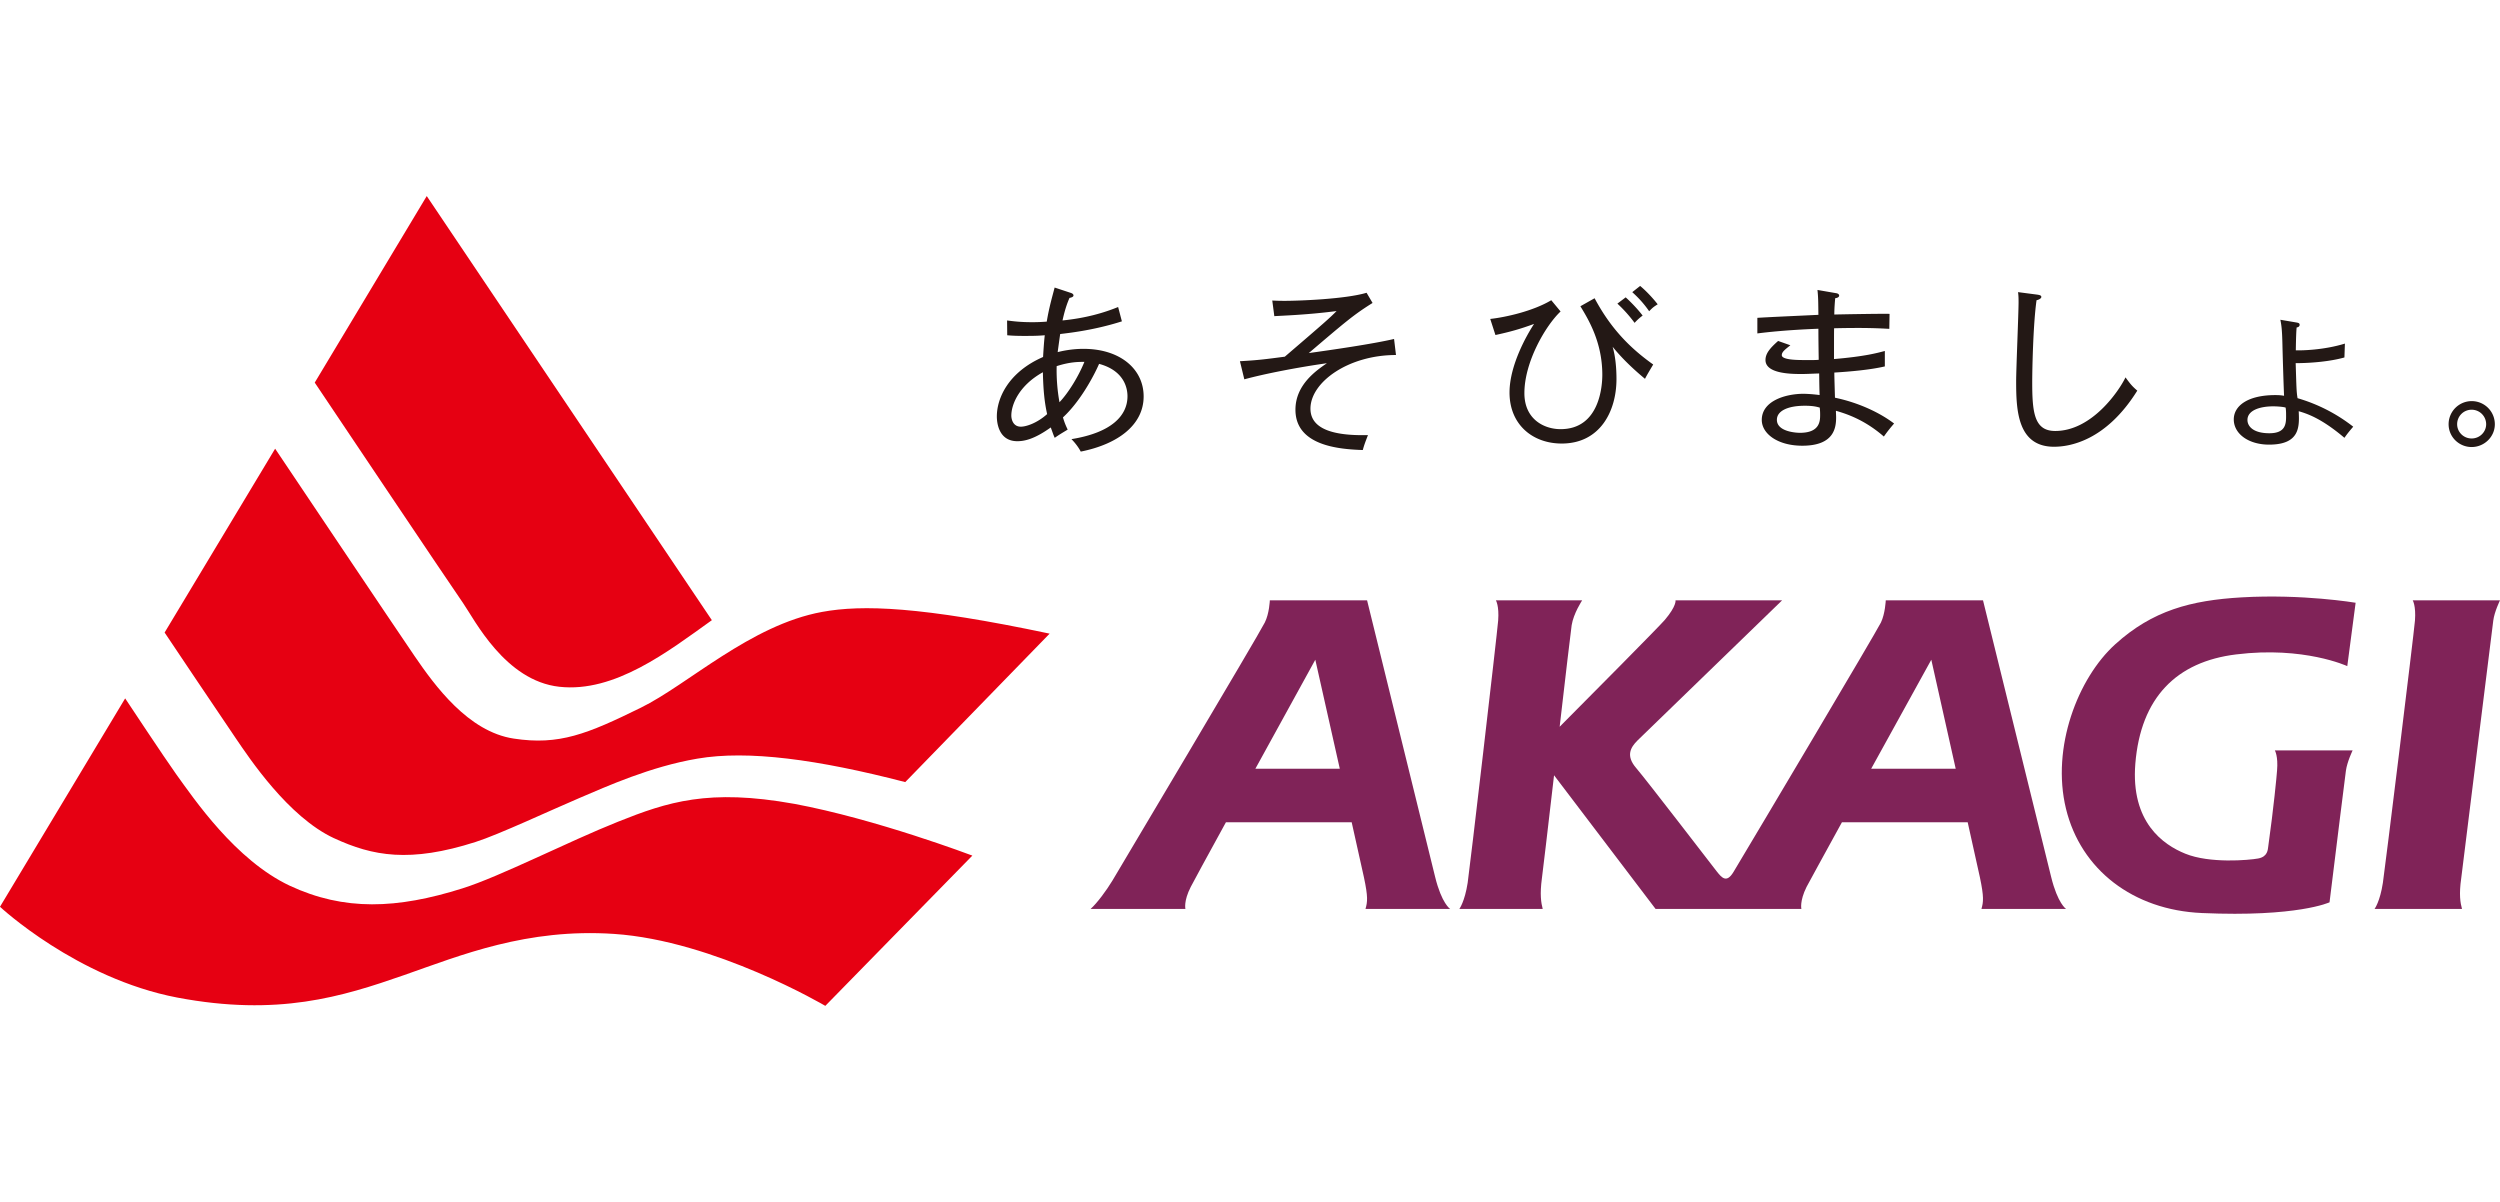
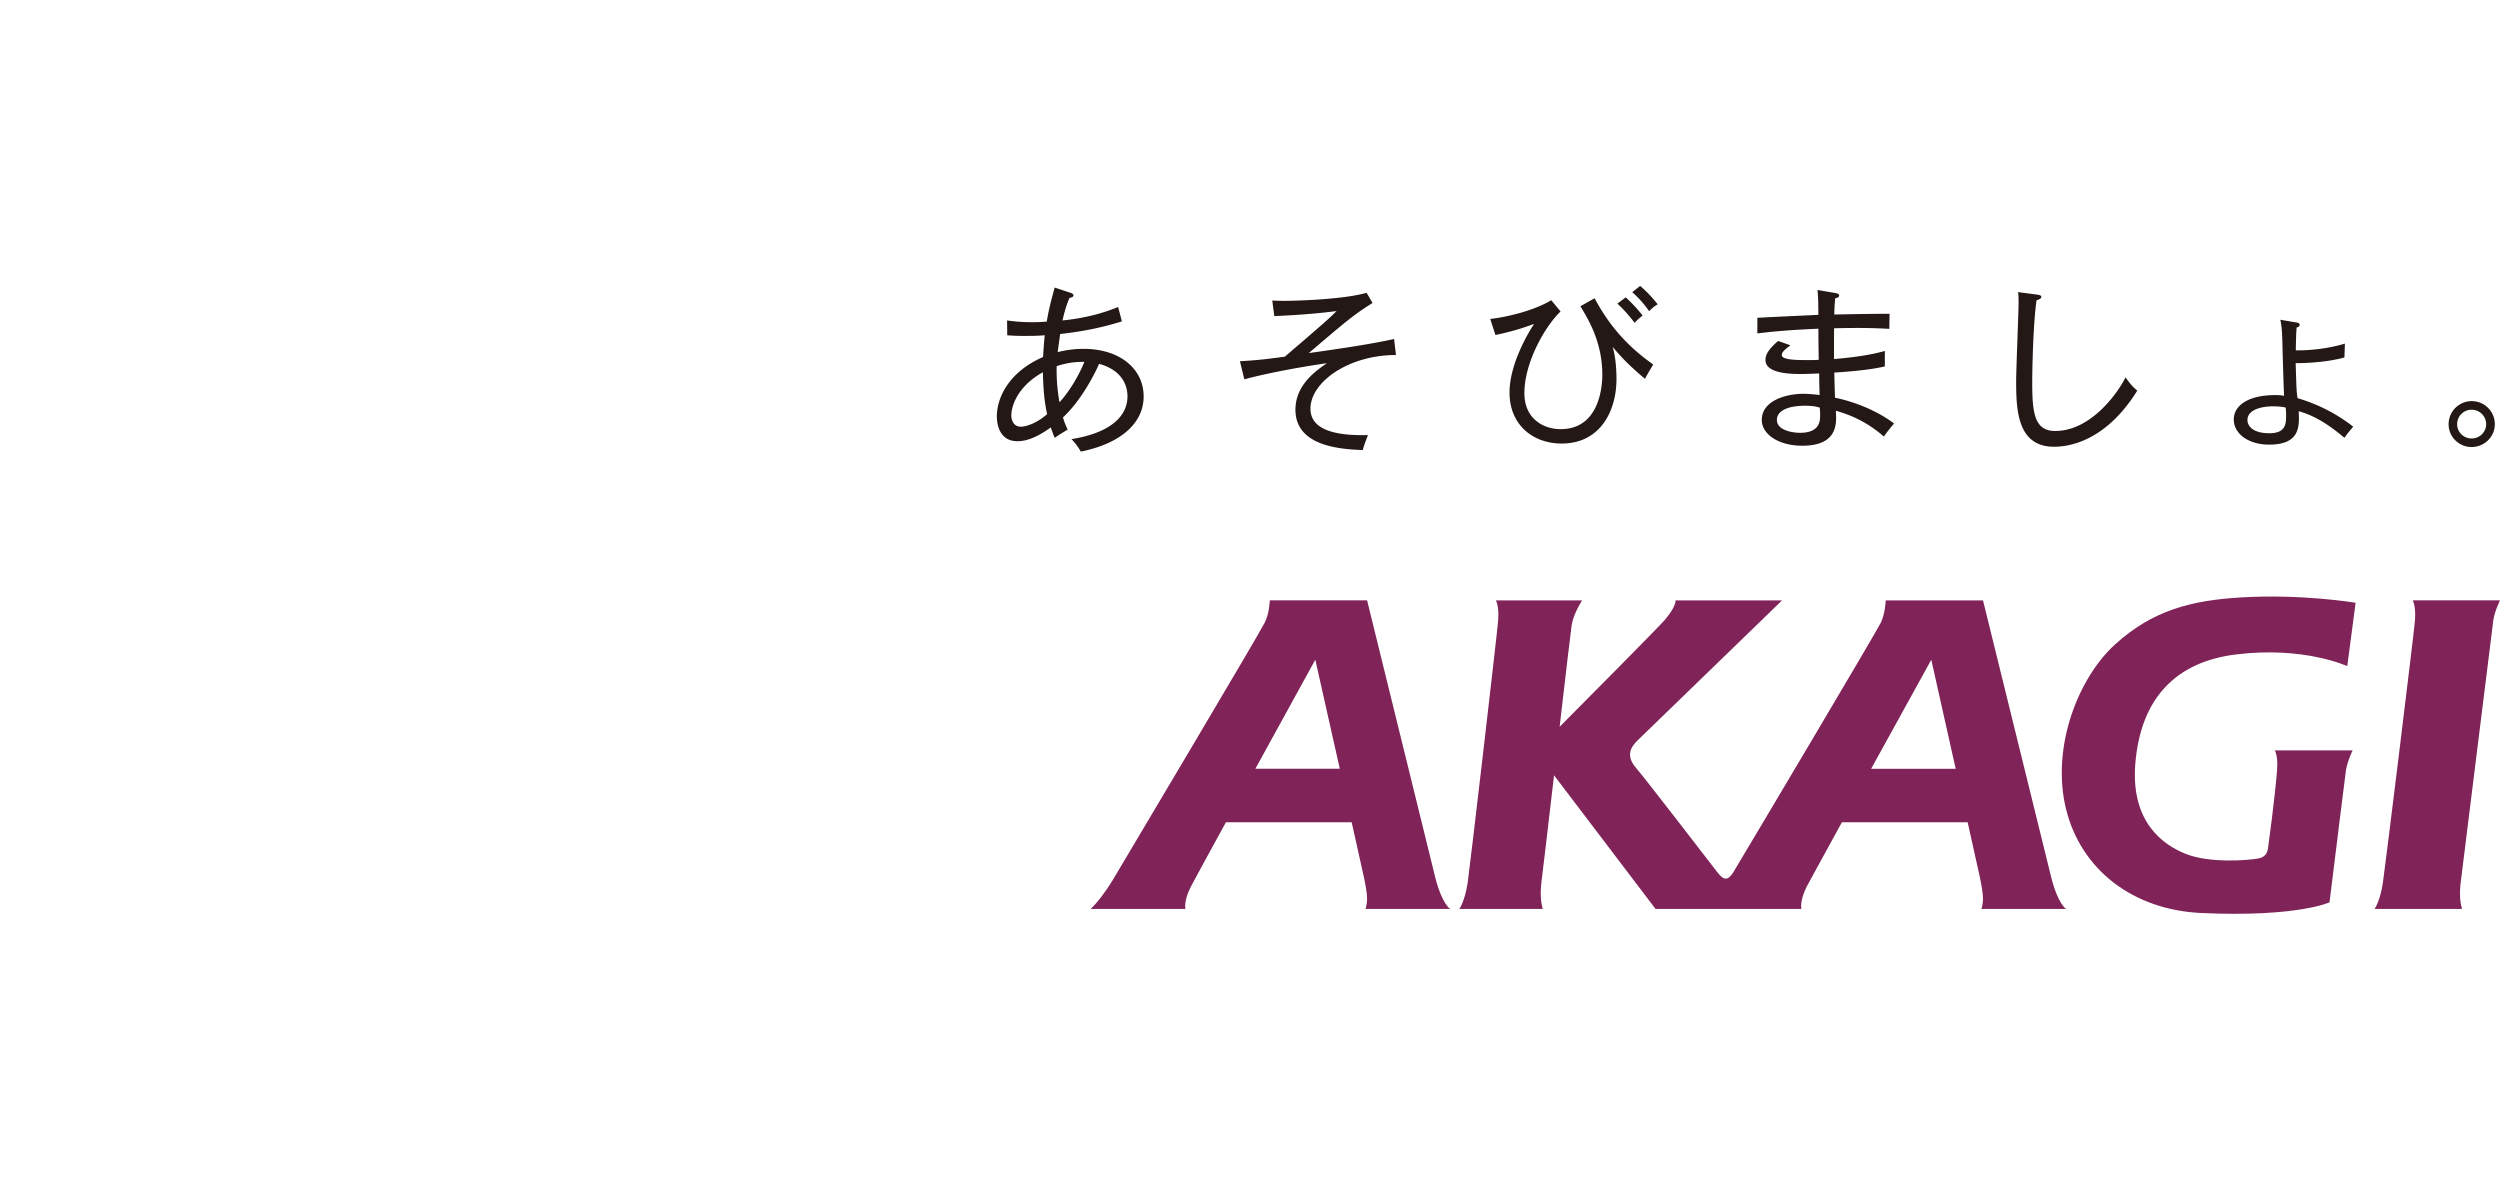
<svg xmlns="http://www.w3.org/2000/svg" width="156" height="75">
  <path d="M67.666 22.582c-.374.922-1.007 1.942-1.555 2.517a11.198 11.198 0 01-.175-2.252c.855-.276 1.393-.265 1.73-.265zm3.697 2.154c0-1.71-1.469-2.968-3.754-2.968-.751 0-1.357.14-1.61.204.032-.244.133-.976.156-1.128.392-.053 2.023-.208 3.851-.792l-.235-.894c-.87.352-1.966.686-3.47.838.178-.809.34-1.177.434-1.405.066-.016.25-.046.25-.158 0-.09-.105-.138-.184-.162l-.992-.328c-.117.462-.338 1.194-.492 2.126-.443.036-.81.036-.889.036-.769 0-1.204-.059-1.586-.108l.009.923c.247.024.551.041 1.06.041.525 0 .824-.003 1.282-.041-.051.444-.078.913-.105 1.356-2.179.952-2.885 2.581-2.885 3.709 0 .259.049 1.546 1.278 1.546.452 0 1.068-.13 2.087-.859.124.337.151.438.247.649.352-.251.599-.381.808-.515-.087-.188-.175-.359-.295-.76 1.03-.945 1.881-2.482 2.255-3.341 1.625.439 1.772 1.591 1.772 2.022 0 1.204-.991 2.271-3.497 2.675.211.211.433.494.581.778 2.334-.467 3.924-1.673 3.924-3.442zm-6.022 1.105c-.633.564-1.306.784-1.64.784-.477 0-.594-.443-.594-.696 0-.65.443-1.852 1.969-2.701.024 1.149.109 1.921.266 2.614zm16.432-.339c0 1.365 1.655 1.696 3.588 1.648-.141.371-.235.603-.322.932-1.516-.049-4.203-.28-4.203-2.516 0-1.574 1.325-2.459 1.963-2.901-1.839.26-3.883.658-5.153 1.005l-.274-1.13c1.16-.065 1.576-.122 2.801-.283 2.539-2.177 2.813-2.423 3.23-2.847-1.912.25-3.618.295-3.885.319l-.128-.976c.216.011.418.02.765.02.892 0 3.802-.108 5.12-.504l.374.636c-1.189.74-1.711 1.197-3.981 3.127 1.453-.201 3.973-.566 5.322-.88l.12 1.001c-2.979 0-5.337 1.698-5.337 3.348zm21.134-6.082c-.447-.646-.868-1.016-1.053-1.19l.491-.387c.38.312.815.784 1.095 1.146-.258.16-.319.212-.533.432zm-.908.726a8.564 8.564 0 00-1.074-1.2l.517-.391c.24.21.741.714 1.058 1.137a3.22 3.22 0 00-.5.454zm.649 3.494c-.32-.269-1.249-1.04-2.02-2.001.181.619.24 1.353.24 2.015 0 2.004-1.022 4.023-3.418 4.023-1.803 0-3.256-1.172-3.256-3.183 0-1.726 1.109-3.637 1.531-4.281-.875.321-1.499.495-2.41.692l-.324-1.003c.97-.106 2.68-.492 3.808-1.168l.581.702c-.919.862-2.258 3.136-2.258 5.095 0 1.64 1.236 2.248 2.258 2.248 2.466 0 2.604-2.761 2.604-3.393 0-2.027-.859-3.438-1.368-4.276l.886-.5c.919 1.715 2.029 2.98 3.657 4.135-.051.093-.389.641-.512.895zm10.928 2.241c0 .367 0 1.127-1.26 1.127-.178 0-1.438-.048-1.438-.813 0-.572.719-.876 1.739-.876.518 0 .74.061.934.115.016.132.025.266.025.447zm4.616.548c-.81-.618-2.11-1.28-3.69-1.612-.006-.263-.04-1.268-.04-1.569.968-.059 2.208-.165 3.152-.383v-.964c-.469.124-1.258.344-3.172.504 0-1.39 0-1.547.005-1.921 2.112-.049 2.91.011 3.446.036l.015-.935c-.491-.015-2.9.028-3.447.042 0-.379.034-.771.055-1.018.088-.013.247-.046.247-.169 0-.076-.091-.133-.186-.145l-1.167-.202c.049.462.049.74.058 1.553-.55.029-3.197.144-3.809.188v.972c.651-.082 1.834-.215 3.809-.293 0 .565.011 1.387.02 1.938-.109.016-.462.024-.935.016-.458 0-1.369-.016-1.369-.304 0-.198.187-.342.535-.618l-.764-.269c-.531.466-.789.796-.789 1.19 0 .872 1.661.872 2.279.872.301 0 .522-.017 1.071-.034.012.878.015.988.027 1.347a8.973 8.973 0 00-.989-.079c-1.161 0-2.619.455-2.619 1.632 0 .859.991 1.609 2.529 1.609 1.983 0 2.11-1.12 2.11-1.771 0-.115-.012-.284-.012-.41.594.175 1.748.524 2.991 1.609.265-.377.432-.573.639-.814zm9.986 1.449c-2.294 0-2.37-2.291-2.37-4.086 0-.787.151-4.236.151-4.936 0-.311-.009-.447-.033-.627l1.189.155c.159.025.264.048.264.146 0 .096-.162.177-.298.203-.216 1.515-.27 4.384-.27 5.118 0 1.899.129 3.042 1.434 3.042 2.31 0 4.004-2.541 4.387-3.344.277.377.386.528.735.827-1.974 3.167-4.264 3.501-5.188 3.501zm14.445-2.444c.028.168.029.33.029.55 0 .488-.051 1.051-1.042 1.051-1.038 0-1.369-.455-1.369-.828 0-.605.778-.851 1.613-.851.204 0 .613.024.768.078zm-.328-5.481c.065.332.108.599.129 1.556.015.688.075 2.644.102 3.188-.132-.021-.247-.043-.548-.043-1.71 0-2.59.666-2.59 1.517 0 .896.916 1.574 2.201 1.574 1.954 0 1.893-1.148 1.851-2.086.501.151 1.384.416 2.852 1.661.203-.287.302-.405.549-.694a10.289 10.289 0 00-3.474-1.779c-.067-.414-.067-.593-.117-2.186.932 0 2.152-.102 3.042-.356l.03-.865c-1.311.406-2.707.435-3.063.42.013-.888.03-1.19.051-1.425.069-.01.187-.051.187-.163 0-.114-.078-.127-.262-.159l-.94-.16zm12.841 6.519c0 .488-.402.889-.906.889s-.904-.401-.904-.889c0-.501.401-.905.904-.905s.906.405.906.905zm.542 0a1.442 1.442 0 00-2.885 0c0 .804.661 1.423 1.438 1.423s1.447-.627 1.447-1.423z" fill="#231815" />
-   <path d="M49.555 50.158c5.111.95 11.12 3.232 11.12 3.232l-9.176 9.376s-6.903-4.072-13.188-4.49c-5.442-.362-9.541 1.326-13.094 2.57-3.896 1.358-7.875 2.591-14.153 1.403C4.781 61.048-.001 56.583-.001 56.583L7.81 43.579s2.481 3.75 3.179 4.724c1.121 1.55 3.699 5.366 7.091 6.965 3.397 1.585 6.687 1.457 10.778.166 2.331-.73 6.597-2.919 9.7-4.156 3.105-1.241 5.656-2.079 10.995-1.12zm-14.647-7.303c3.446.382 6.781-2.2 9.512-4.156L26.629 12.234l-6.989 11.64s8.556 12.762 9.265 13.772c.702 1.009 2.611 4.839 6.003 5.209zm-14.062 9.45c2.409 1.116 4.727 1.548 8.831.233 1.414-.446 4.77-2.017 6.488-2.746 1.713-.729 4.414-1.952 7.347-2.452 3.164-.546 7.527.051 12.975 1.463l9.009-9.264c-8.026-1.698-11.692-1.815-14.196-1.356-4.48.819-8.375 4.54-11.318 5.981-3.336 1.638-5.095 2.358-7.926 1.924-2.84-.428-4.923-3.304-6.187-5.149-.968-1.408-8.701-12.94-8.701-12.94L10.272 39.47s3.634 5.424 4.454 6.619c.813 1.19 3.256 4.89 6.12 6.217z" fill="#e60012" />
-   <path d="M90.487 56.716s-.528-.335-.936-2.001c-.407-1.665-4.245-17.253-4.245-17.253h-6.069s-.031.824-.314 1.384c-.419.837-9.151 15.497-9.512 16.11-.372.614-.959 1.408-1.357 1.76h5.916s-.124-.478.332-1.372c.12-.247 1.04-1.923 2.195-4.034h7.848c.386 1.725.688 3.075.765 3.437.26 1.225.224 1.526.097 1.969h5.28zm-12.153-8.745c1.893-3.445 3.741-6.804 3.741-6.804s.759 3.398 1.528 6.804h-5.269zm69.839 8.745s.338-.443.519-1.631c.115-.743 1.923-15.434 2.002-16.366.069-.923-.14-1.257-.14-1.257h5.445s-.346.703-.418 1.257c-.124.92-1.9 15.329-1.999 16.071-.151 1.037-.055 1.556.047 1.927h-5.457zm-10.778.257c-4.29-.187-7.553-2.703-8.479-6.512-.926-3.817.742-8.145 3.076-10.26 2.33-2.109 4.721-2.74 7.881-2.925 3.814-.222 7.118.336 7.118.336l-.521 3.954s-2.706-1.254-6.929-.731c-3.73.452-5.961 2.695-6.296 6.815-.295 3.656 1.743 5.065 3.115 5.619 1.523.622 3.965.41 4.558.299.592-.113.592-.558.619-.734.344-2.46.53-4.425.551-4.743.078-.925-.138-1.266-.138-1.266h4.854s-.343.709-.419 1.266c-.065.462-.546 4.363-1.022 8.213 0 0-1.987.934-7.968.669zm-8.475-.257s-.522-.335-.93-2.001c-.409-1.665-4.25-17.253-4.25-17.253h-6.069s-.034.824-.302 1.384c-.388.76-7.546 12.805-9.199 15.564-.434.719-.729.368-1.055-.045-.317-.407-4.344-5.65-5.011-6.431-.666-.766-.368-1.288.078-1.731.392-.388 9.019-8.74 9.019-8.74h-6.649s.076.341-.669 1.221c-.347.407-4.668 4.765-6.561 6.666.359-3.134.694-5.941.748-6.331.115-.741.655-1.556.655-1.556h-5.382s.211.334.142 1.257c-.076.932-1.788 15.624-1.903 16.366-.184 1.188-.519 1.631-.519 1.631h5.201c-.096-.371-.19-.889-.048-1.927.048-.322.382-3.202.756-6.413l6.334 8.34h9.1s-.121-.478.322-1.372c.136-.247 1.041-1.923 2.207-4.034h7.848c.389 1.725.684 3.075.763 3.437.256 1.225.221 1.526.096 1.969h5.278zm-12.16-8.745c1.903-3.445 3.753-6.804 3.753-6.804l1.523 6.804h-5.276z" fill="#802358" />
+   <path d="M90.487 56.716s-.528-.335-.936-2.001c-.407-1.665-4.245-17.253-4.245-17.253h-6.069s-.031.824-.314 1.384c-.419.837-9.151 15.497-9.512 16.11-.372.614-.959 1.408-1.357 1.76h5.916s-.124-.478.332-1.372c.12-.247 1.04-1.923 2.195-4.034h7.848c.386 1.725.688 3.075.765 3.437.26 1.225.224 1.526.097 1.969h5.28zm-12.153-8.745c1.893-3.445 3.741-6.804 3.741-6.804s.759 3.398 1.528 6.804h-5.269zm69.839 8.745s.338-.443.519-1.631c.115-.743 1.923-15.434 2.002-16.366.069-.923-.14-1.257-.14-1.257h5.445s-.346.703-.418 1.257c-.124.92-1.9 15.329-1.999 16.071-.151 1.037-.055 1.556.047 1.927h-5.457m-10.778.257c-4.29-.187-7.553-2.703-8.479-6.512-.926-3.817.742-8.145 3.076-10.26 2.33-2.109 4.721-2.74 7.881-2.925 3.814-.222 7.118.336 7.118.336l-.521 3.954s-2.706-1.254-6.929-.731c-3.73.452-5.961 2.695-6.296 6.815-.295 3.656 1.743 5.065 3.115 5.619 1.523.622 3.965.41 4.558.299.592-.113.592-.558.619-.734.344-2.46.53-4.425.551-4.743.078-.925-.138-1.266-.138-1.266h4.854s-.343.709-.419 1.266c-.065.462-.546 4.363-1.022 8.213 0 0-1.987.934-7.968.669zm-8.475-.257s-.522-.335-.93-2.001c-.409-1.665-4.25-17.253-4.25-17.253h-6.069s-.034.824-.302 1.384c-.388.76-7.546 12.805-9.199 15.564-.434.719-.729.368-1.055-.045-.317-.407-4.344-5.65-5.011-6.431-.666-.766-.368-1.288.078-1.731.392-.388 9.019-8.74 9.019-8.74h-6.649s.076.341-.669 1.221c-.347.407-4.668 4.765-6.561 6.666.359-3.134.694-5.941.748-6.331.115-.741.655-1.556.655-1.556h-5.382s.211.334.142 1.257c-.076.932-1.788 15.624-1.903 16.366-.184 1.188-.519 1.631-.519 1.631h5.201c-.096-.371-.19-.889-.048-1.927.048-.322.382-3.202.756-6.413l6.334 8.34h9.1s-.121-.478.322-1.372c.136-.247 1.041-1.923 2.207-4.034h7.848c.389 1.725.684 3.075.763 3.437.256 1.225.221 1.526.096 1.969h5.278zm-12.16-8.745c1.903-3.445 3.753-6.804 3.753-6.804l1.523 6.804h-5.276z" fill="#802358" />
</svg>